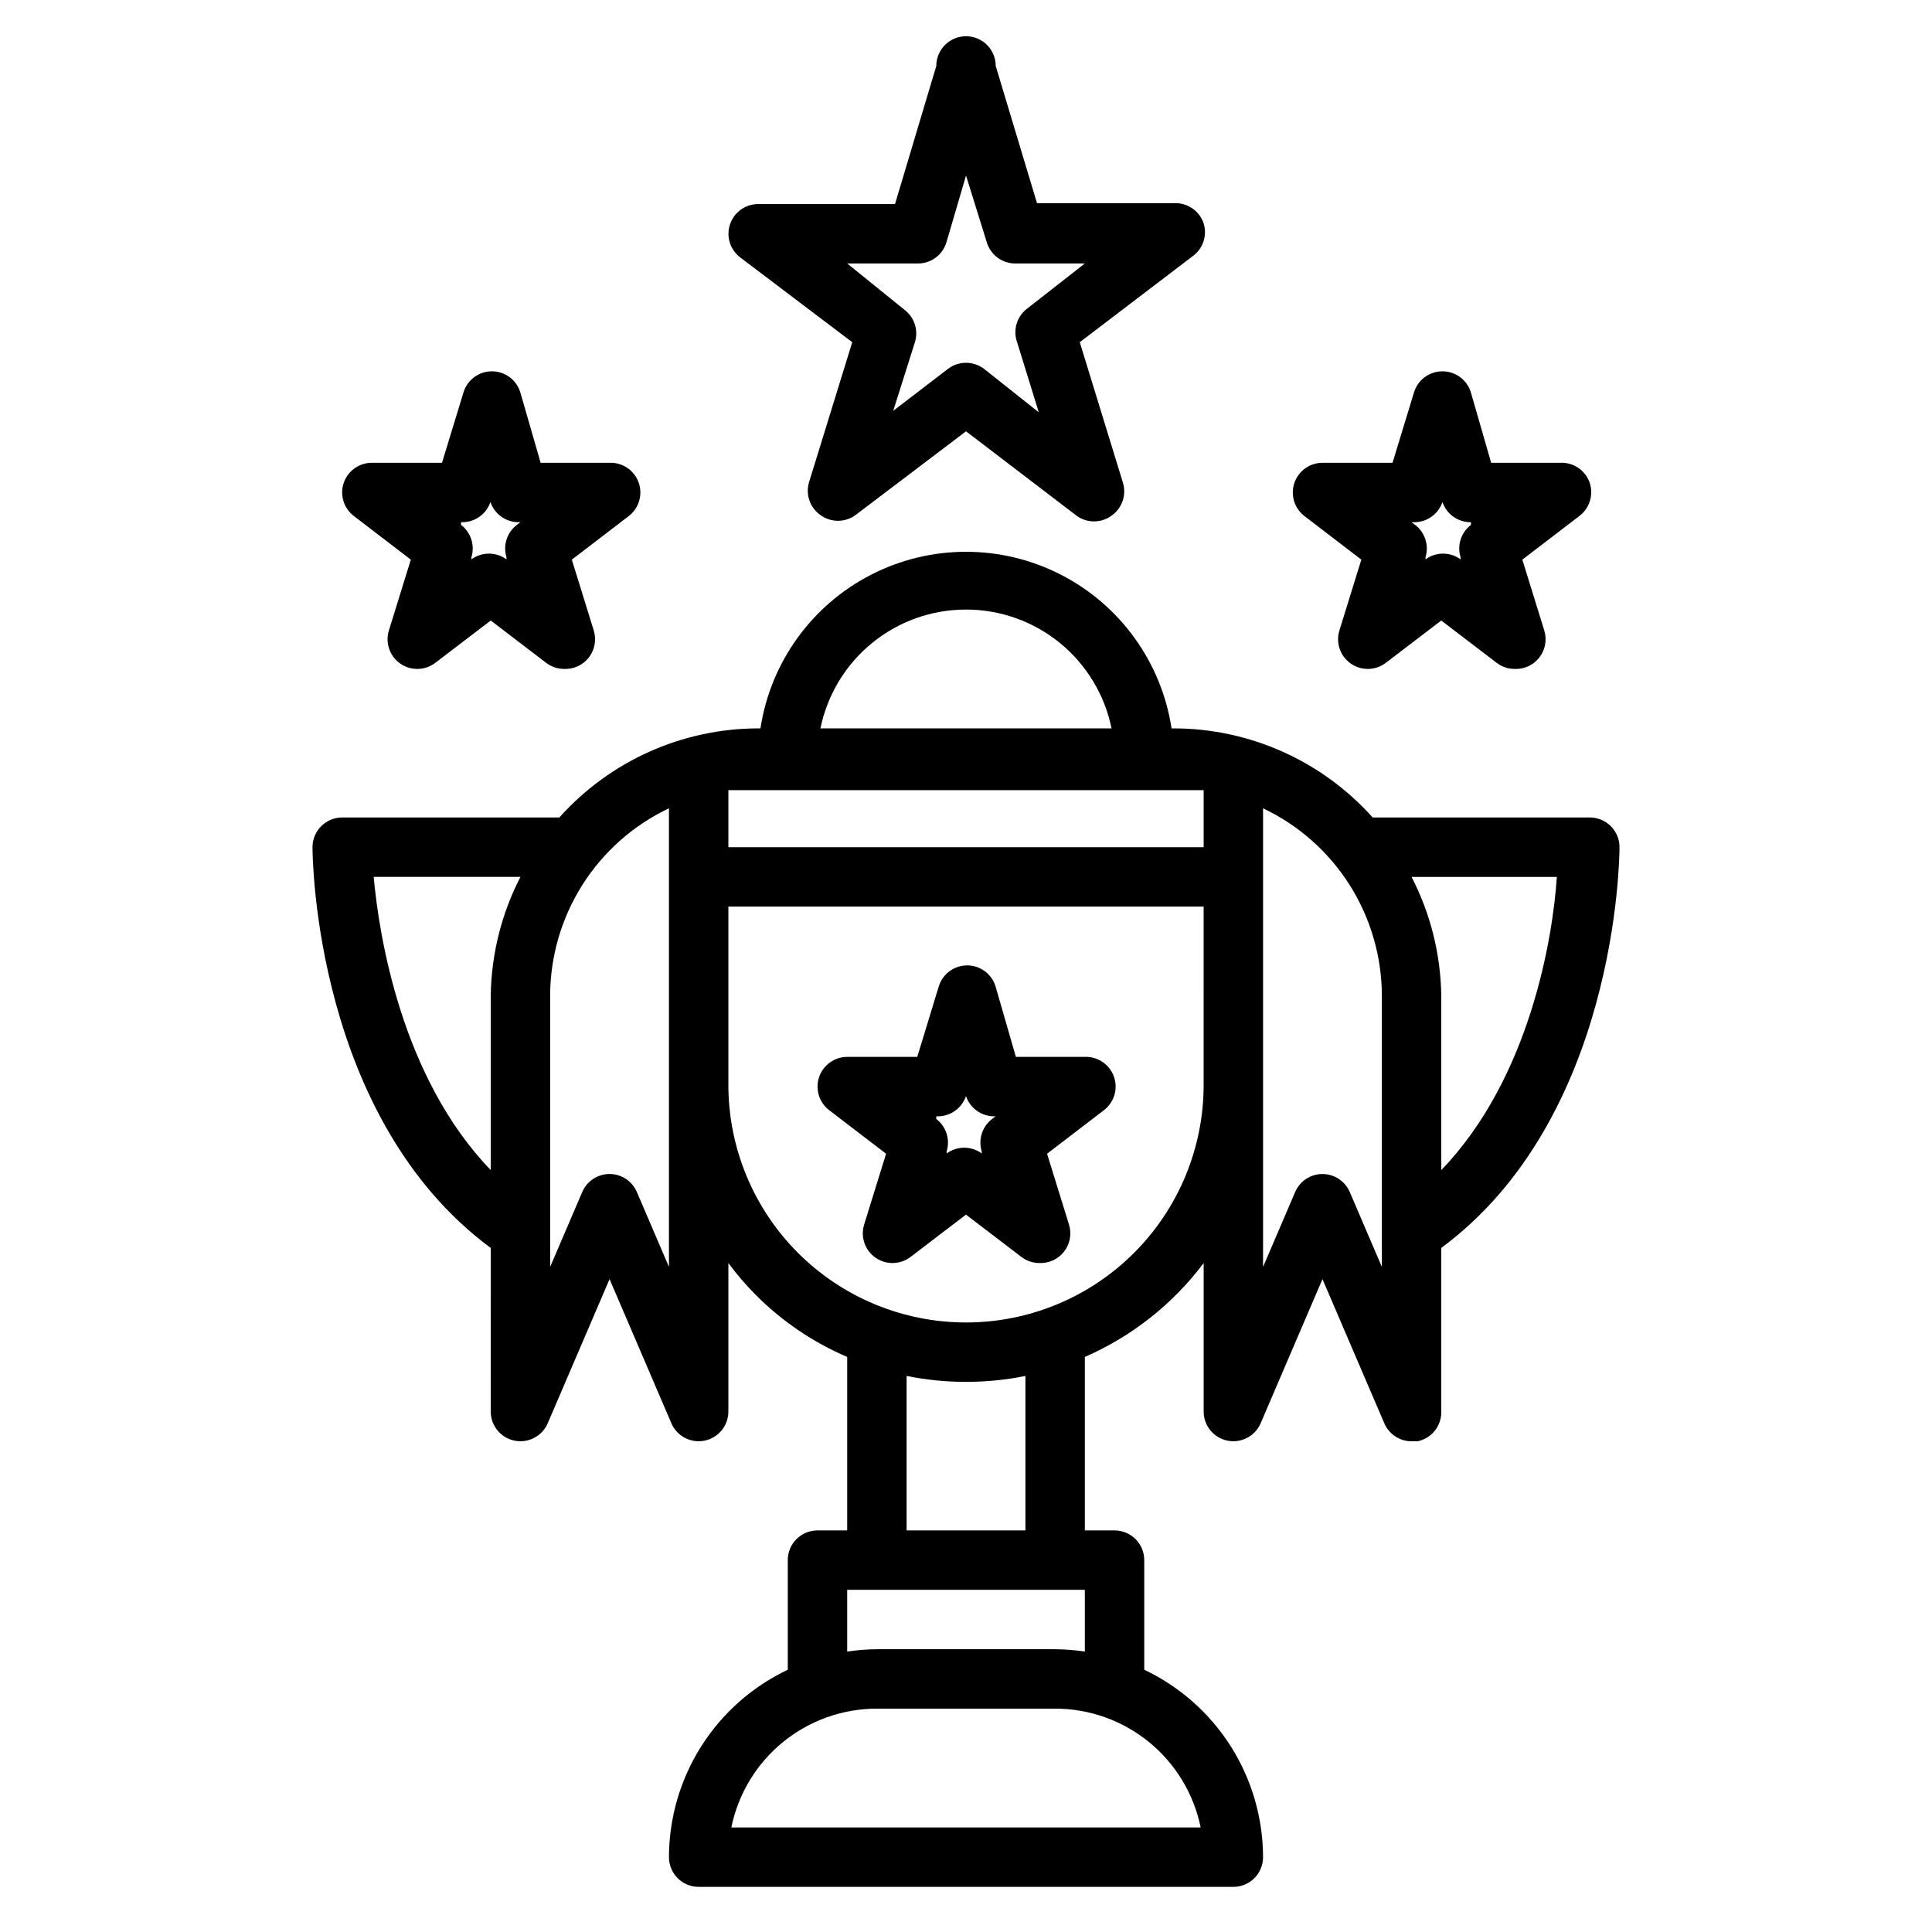
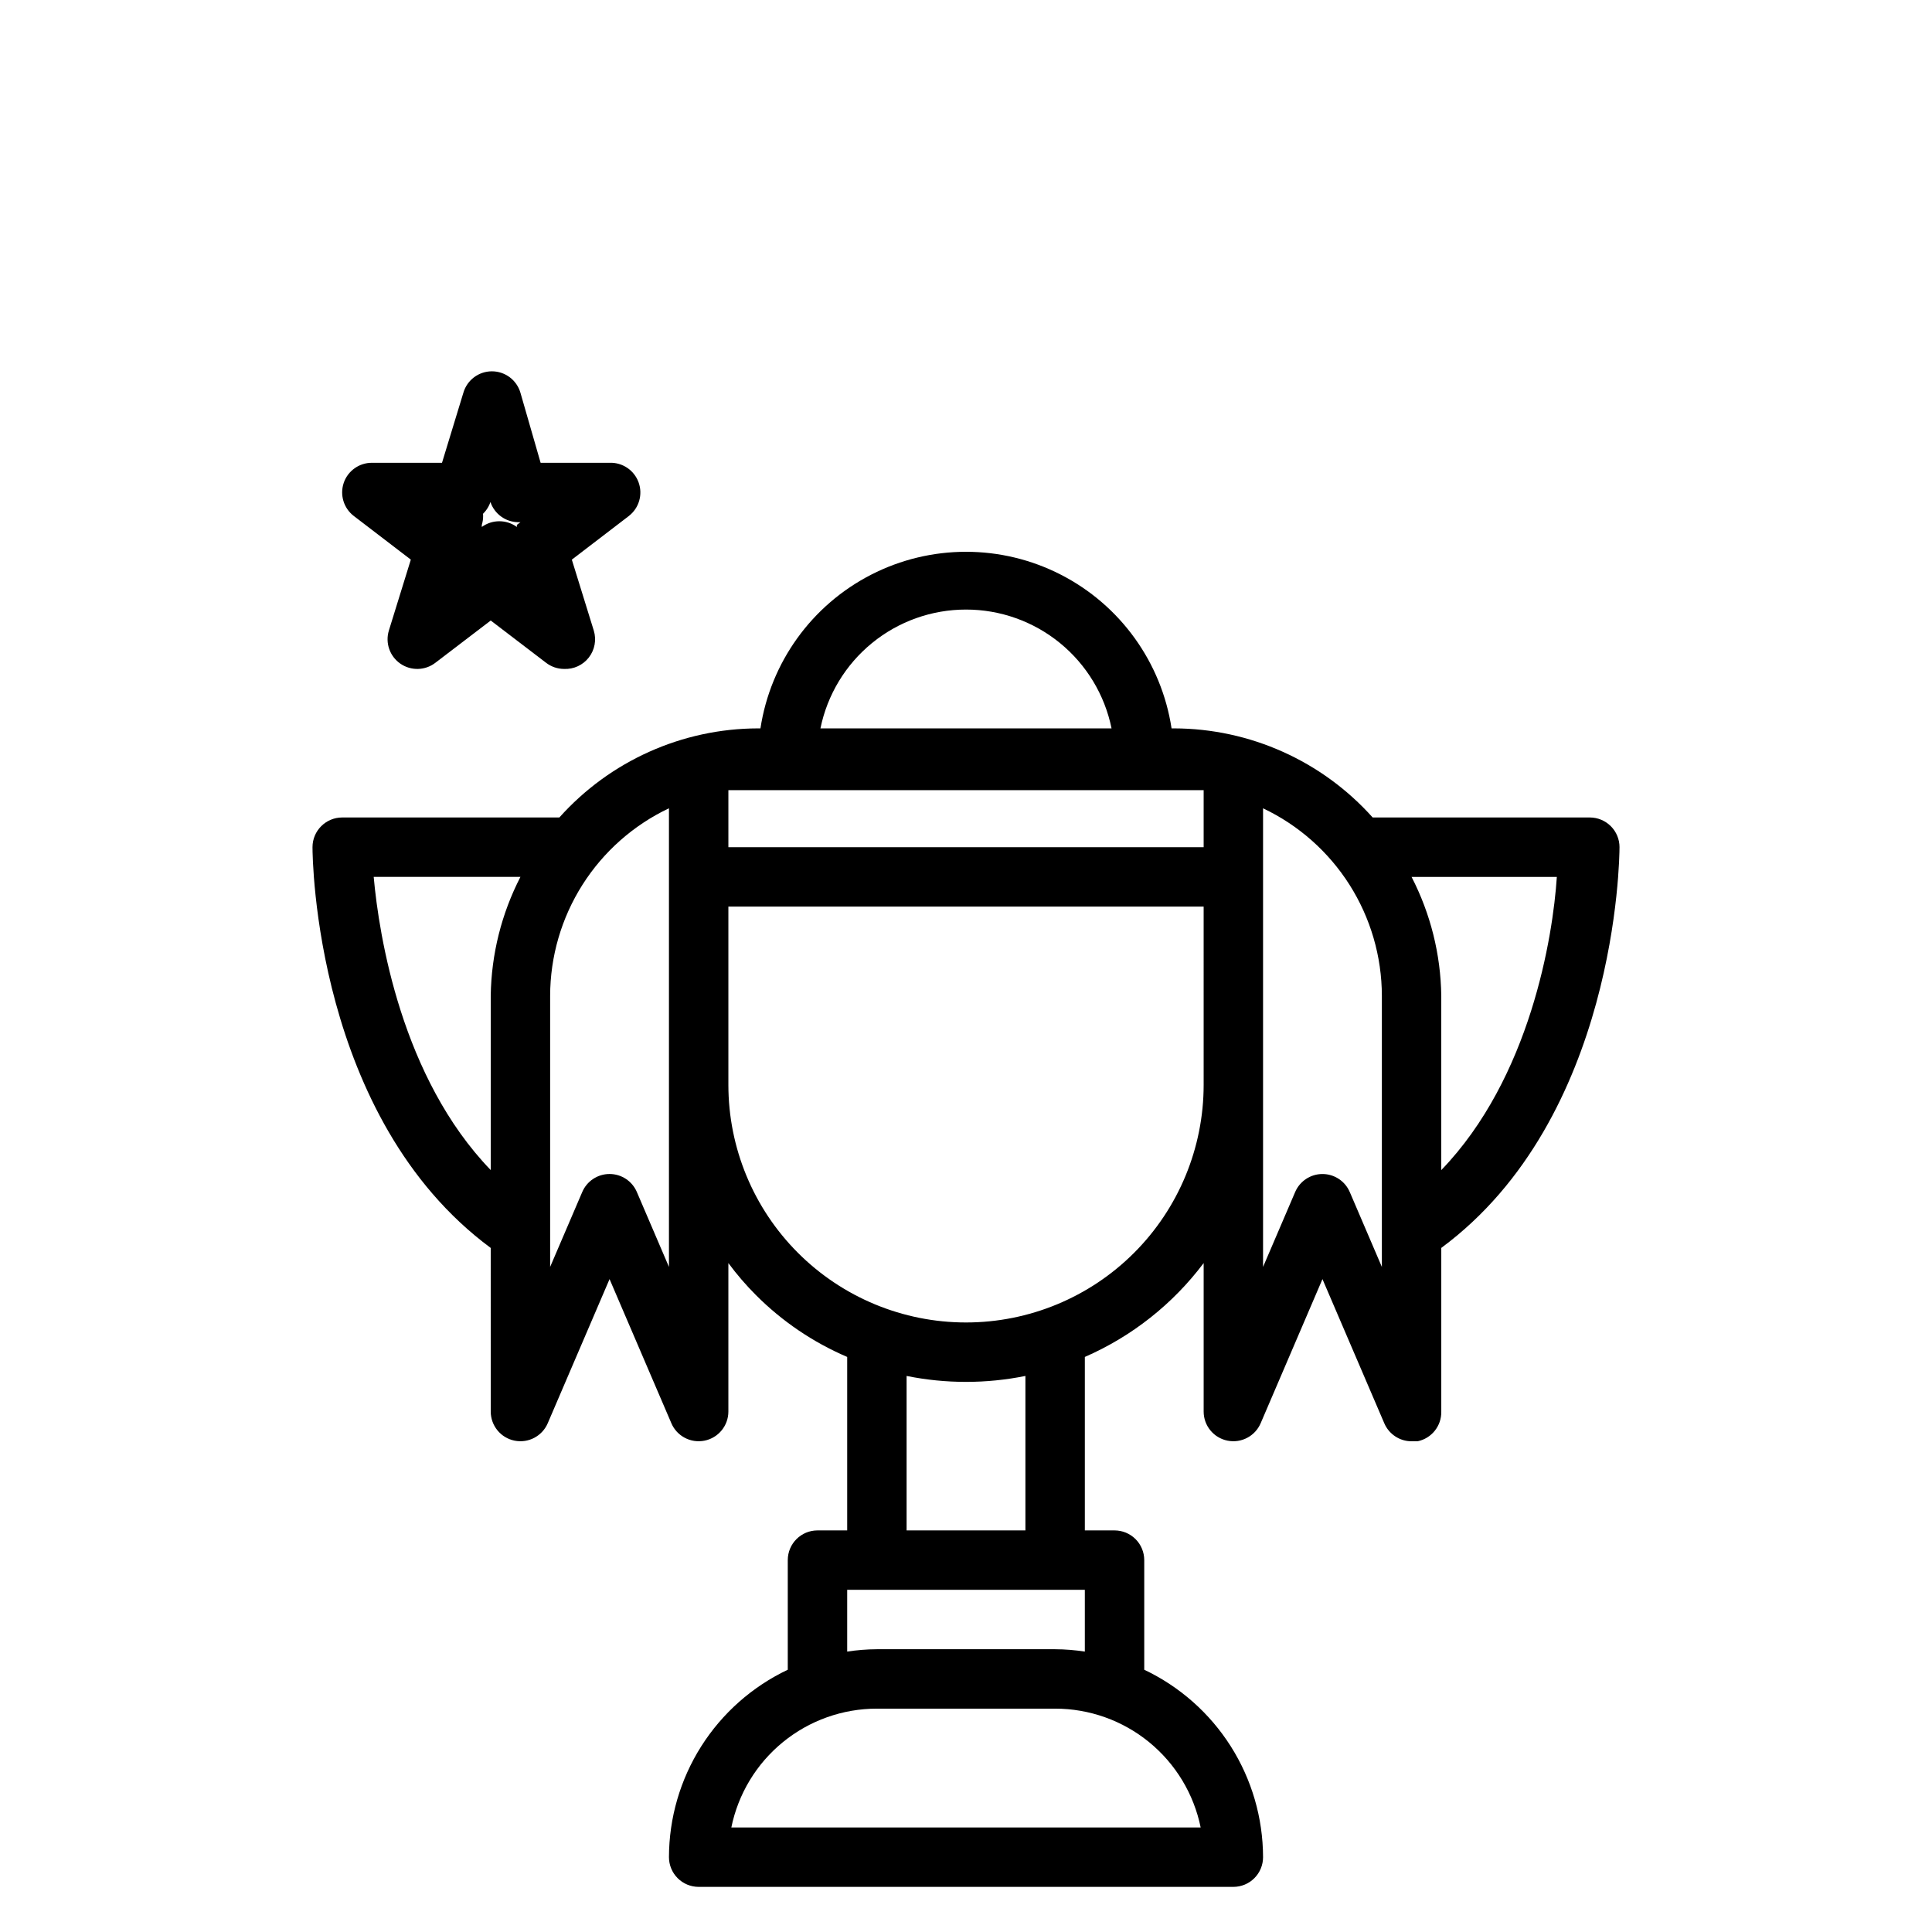
<svg xmlns="http://www.w3.org/2000/svg" fill="#000000" width="800px" height="800px" version="1.1" viewBox="144 144 512 512">
  <g>
    <path d="m507.77 360.64c-13.406-14.988-32.551-23.574-52.664-23.613h-0.629c-2.672-17.512-13.598-32.672-29.363-40.742-15.766-8.074-34.453-8.074-50.223 0-15.766 8.07-26.691 23.23-29.363 40.742h-0.629c-20.109 0.039-39.258 8.625-52.664 23.613h-57.543c-4.348 0-7.875 3.527-7.875 7.875 0 2.992 0.707 71.793 47.23 106.2l0.004 43.371c0.008 3.738 2.641 6.957 6.305 7.699 3.664 0.746 7.344-1.191 8.809-4.629l16.375-38.18 16.375 38.18h-0.004c1.465 3.438 5.148 5.375 8.812 4.629 3.66-0.742 6.297-3.961 6.305-7.699v-39.359c2.227 3.012 4.672 5.852 7.32 8.5 6.938 6.953 15.141 12.512 24.168 16.375v45.973h-7.875c-4.348 0-7.871 3.523-7.871 7.871v29.051c-9.402 4.461-17.352 11.492-22.926 20.281-5.57 8.793-8.539 18.98-8.562 29.391 0 2.086 0.832 4.09 2.305 5.566 1.477 1.477 3.481 2.305 5.566 2.305h141.7c2.086 0 4.09-0.828 5.566-2.305 1.477-1.477 2.305-3.481 2.305-5.566-0.023-10.41-2.992-20.598-8.562-29.391-5.574-8.789-13.523-15.82-22.926-20.281v-29.051c0-2.086-0.828-4.09-2.305-5.566-1.477-1.477-3.481-2.305-5.566-2.305h-7.871v-45.973c12.469-5.434 23.316-14.004 31.488-24.875v39.359c0.004 3.738 2.641 6.957 6.305 7.699 3.66 0.746 7.344-1.191 8.809-4.629l16.371-38.18 16.375 38.18c1.234 2.91 4.086 4.801 7.242 4.801h1.574c3.727-0.758 6.375-4.07 6.297-7.871v-43.375c46.523-34.402 47.23-103.2 47.23-106.2l0.004 0.004c0-2.09-0.828-4.09-2.305-5.566-1.477-1.477-3.481-2.309-5.566-2.309zm-233.72 47.234v46.207c-23.617-24.48-29.598-61.953-31.016-77.695h38.887c-5.023 9.746-7.719 20.523-7.871 31.488zm47.23 23.617v48.254l-8.5-19.836c-1.238-2.906-4.086-4.789-7.242-4.789s-6.008 1.883-7.242 4.789l-8.504 19.836v-71.871c0.023-10.41 2.992-20.598 8.562-29.391 5.574-8.789 13.523-15.82 22.926-20.281zm78.723-125.95c9.07-0.004 17.867 3.129 24.898 8.867 7.027 5.738 11.859 13.73 13.672 22.621h-77.145c1.816-8.891 6.644-16.883 13.676-22.621 7.027-5.738 15.824-8.871 24.898-8.867zm-31.488 259.78h62.977v16.375-0.004c-2.606-0.406-5.238-0.617-7.875-0.629h-47.23c-2.637 0.012-5.269 0.223-7.871 0.629zm15.742-15.742v-40.938c10.391 2.098 21.098 2.098 31.488 0v40.934zm77.934 78.719h-124.38c1.816-8.891 6.644-16.883 13.676-22.621 7.027-5.738 15.824-8.871 24.898-8.867h47.23c9.074-0.004 17.871 3.129 24.898 8.867 7.031 5.738 11.859 13.73 13.676 22.621zm0.789-196.8c0 16.699-6.637 32.719-18.445 44.527-11.812 11.812-27.832 18.445-44.531 18.445-16.703 0-32.723-6.633-44.531-18.445-11.812-11.809-18.445-27.828-18.445-44.527v-47.234h125.95zm0-62.977h-125.95v-15.117h125.95zm47.23 111.23-8.5-19.836h-0.004c-1.234-2.906-4.086-4.789-7.242-4.789-3.152 0-6.004 1.883-7.242 4.789l-8.5 19.836v-121.54c9.402 4.461 17.352 11.492 22.926 20.281 5.57 8.793 8.539 18.98 8.562 29.391zm15.742-25.664v-46.207c-0.148-10.965-2.844-21.742-7.871-31.488h38.496c-1.023 15.742-7.008 53.215-30.625 77.695z" />
-     <path d="m378.82 449.75-5.824 18.812h-0.004c-0.992 3.281 0.25 6.828 3.074 8.77 2.824 1.941 6.578 1.836 9.285-0.266l14.645-11.18 14.641 11.18c1.375 1.066 3.062 1.648 4.801 1.652 2.551 0.109 5-1.023 6.562-3.043 1.566-2.016 2.055-4.668 1.309-7.113l-5.824-18.812 15.113-11.57c2.707-2.098 3.75-5.699 2.582-8.914-1.168-3.215-4.277-5.309-7.695-5.18h-18.266l-5.352-18.578c-0.98-3.359-4.059-5.668-7.559-5.668-3.496 0-6.578 2.309-7.555 5.668l-5.668 18.578h-18.578c-3.359 0.012-6.344 2.152-7.43 5.332-1.082 3.184-0.027 6.699 2.625 8.762zm13.777-9.918h-0.004c3.356-0.027 6.328-2.176 7.402-5.356 1.07 3.18 4.043 5.328 7.398 5.356h0.473l-0.945 0.707c-2.625 2-3.727 5.426-2.754 8.582v0.551c-2.766-2.023-6.523-2.023-9.289 0v-0.551c0.969-3.156-0.129-6.582-2.758-8.582v-0.707z" />
-     <path d="m565.31 272c-1.129-3.348-4.344-5.539-7.875-5.356h-18.262l-5.352-18.574c-0.98-3.359-4.059-5.668-7.559-5.668s-6.578 2.309-7.559 5.668l-5.668 18.578-18.578-0.004c-3.359 0.012-6.34 2.152-7.426 5.336-1.082 3.18-0.027 6.695 2.625 8.758l15.113 11.57-5.824 18.812v0.004c-0.992 3.277 0.25 6.824 3.074 8.766 2.824 1.941 6.578 1.836 9.285-0.266l14.641-11.18 14.641 11.18h0.004c1.375 1.066 3.062 1.648 4.801 1.652 2.551 0.113 4.996-1.023 6.562-3.039 1.562-2.019 2.051-4.672 1.309-7.113l-5.824-18.812 15.113-11.57v-0.004c2.695-2.023 3.801-5.535 2.758-8.738zm-31.488 11.098c-2.629 2-3.727 5.426-2.758 8.582v0.551c-2.766-2.019-6.519-2.019-9.289 0v-0.551c0.973-3.156-0.129-6.582-2.754-8.582l-0.945-0.707h0.789c3.356-0.023 6.324-2.176 7.398-5.352 1.074 3.176 4.043 5.328 7.398 5.352h0.16z" />
-     <path d="m235.08 272c-1.062 3.184 0.012 6.695 2.68 8.738l15.113 11.57-5.824 18.812v0.004c-0.996 3.277 0.246 6.824 3.07 8.766 2.824 1.941 6.578 1.836 9.285-0.266l14.645-11.18 14.641 11.18c1.375 1.066 3.062 1.648 4.801 1.652 2.555 0.113 5-1.023 6.562-3.039 1.566-2.019 2.055-4.672 1.312-7.113l-5.824-18.812 15.113-11.57v-0.004c2.703-2.094 3.746-5.695 2.578-8.914-1.168-3.215-4.277-5.309-7.695-5.18h-18.266l-5.352-18.574c-0.98-3.359-4.059-5.668-7.559-5.668-3.496 0-6.574 2.309-7.555 5.668l-5.668 18.578-18.578-0.004c-3.387-0.008-6.394 2.148-7.481 5.356zm31.488 10.391c3.356-0.023 6.328-2.176 7.402-5.352 1.074 3.176 4.043 5.328 7.398 5.352h0.551l-0.945 0.707c-2.625 2-3.727 5.426-2.754 8.582v0.551c-2.766-2.019-6.523-2.019-9.289 0v-0.551c0.973-3.156-0.129-6.582-2.754-8.582v-0.707z" />
-     <path d="m462.98 203.2c-1.129-3.352-4.348-5.539-7.875-5.356h-36.289l-10.941-36.367c0-4.348-3.523-7.871-7.871-7.871s-7.875 3.523-7.875 7.871l-10.941 36.605h-36.289c-3.359 0.008-6.344 2.152-7.426 5.332-1.086 3.18-0.031 6.699 2.625 8.758l29.754 22.516-11.414 36.996c-1.035 3.277 0.176 6.848 2.992 8.816 2.766 2.023 6.523 2.023 9.289 0l29.285-22.199 29.285 22.355-0.004 0.004c2.766 2.019 6.523 2.019 9.289 0 2.816-1.973 4.027-5.543 2.992-8.816l-11.414-37.156 29.758-22.672c2.844-1.949 4.086-5.523 3.07-8.816zm-46.684 22.512c-2.797 2.059-3.914 5.703-2.754 8.977l5.746 18.578-14.484-11.496c-2.832-2.176-6.773-2.176-9.605 0l-14.484 11.098 5.746-18.18c0.973-3.156-0.125-6.582-2.754-8.582l-15.191-12.281h18.812c3.449-0.023 6.481-2.289 7.481-5.59l5.195-17.711 5.512 17.711h-0.004c1 3.301 4.031 5.566 7.481 5.59h18.5z" />
+     <path d="m235.08 272c-1.062 3.184 0.012 6.695 2.68 8.738l15.113 11.57-5.824 18.812v0.004c-0.996 3.277 0.246 6.824 3.07 8.766 2.824 1.941 6.578 1.836 9.285-0.266l14.645-11.18 14.641 11.18c1.375 1.066 3.062 1.648 4.801 1.652 2.555 0.113 5-1.023 6.562-3.039 1.566-2.019 2.055-4.672 1.312-7.113l-5.824-18.812 15.113-11.57v-0.004c2.703-2.094 3.746-5.695 2.578-8.914-1.168-3.215-4.277-5.309-7.695-5.18h-18.266l-5.352-18.574c-0.98-3.359-4.059-5.668-7.559-5.668-3.496 0-6.574 2.309-7.555 5.668l-5.668 18.578-18.578-0.004c-3.387-0.008-6.394 2.148-7.481 5.356zm31.488 10.391c3.356-0.023 6.328-2.176 7.402-5.352 1.074 3.176 4.043 5.328 7.398 5.352h0.551l-0.945 0.707v0.551c-2.766-2.019-6.523-2.019-9.289 0v-0.551c0.973-3.156-0.129-6.582-2.754-8.582v-0.707z" />
  </g>
</svg>